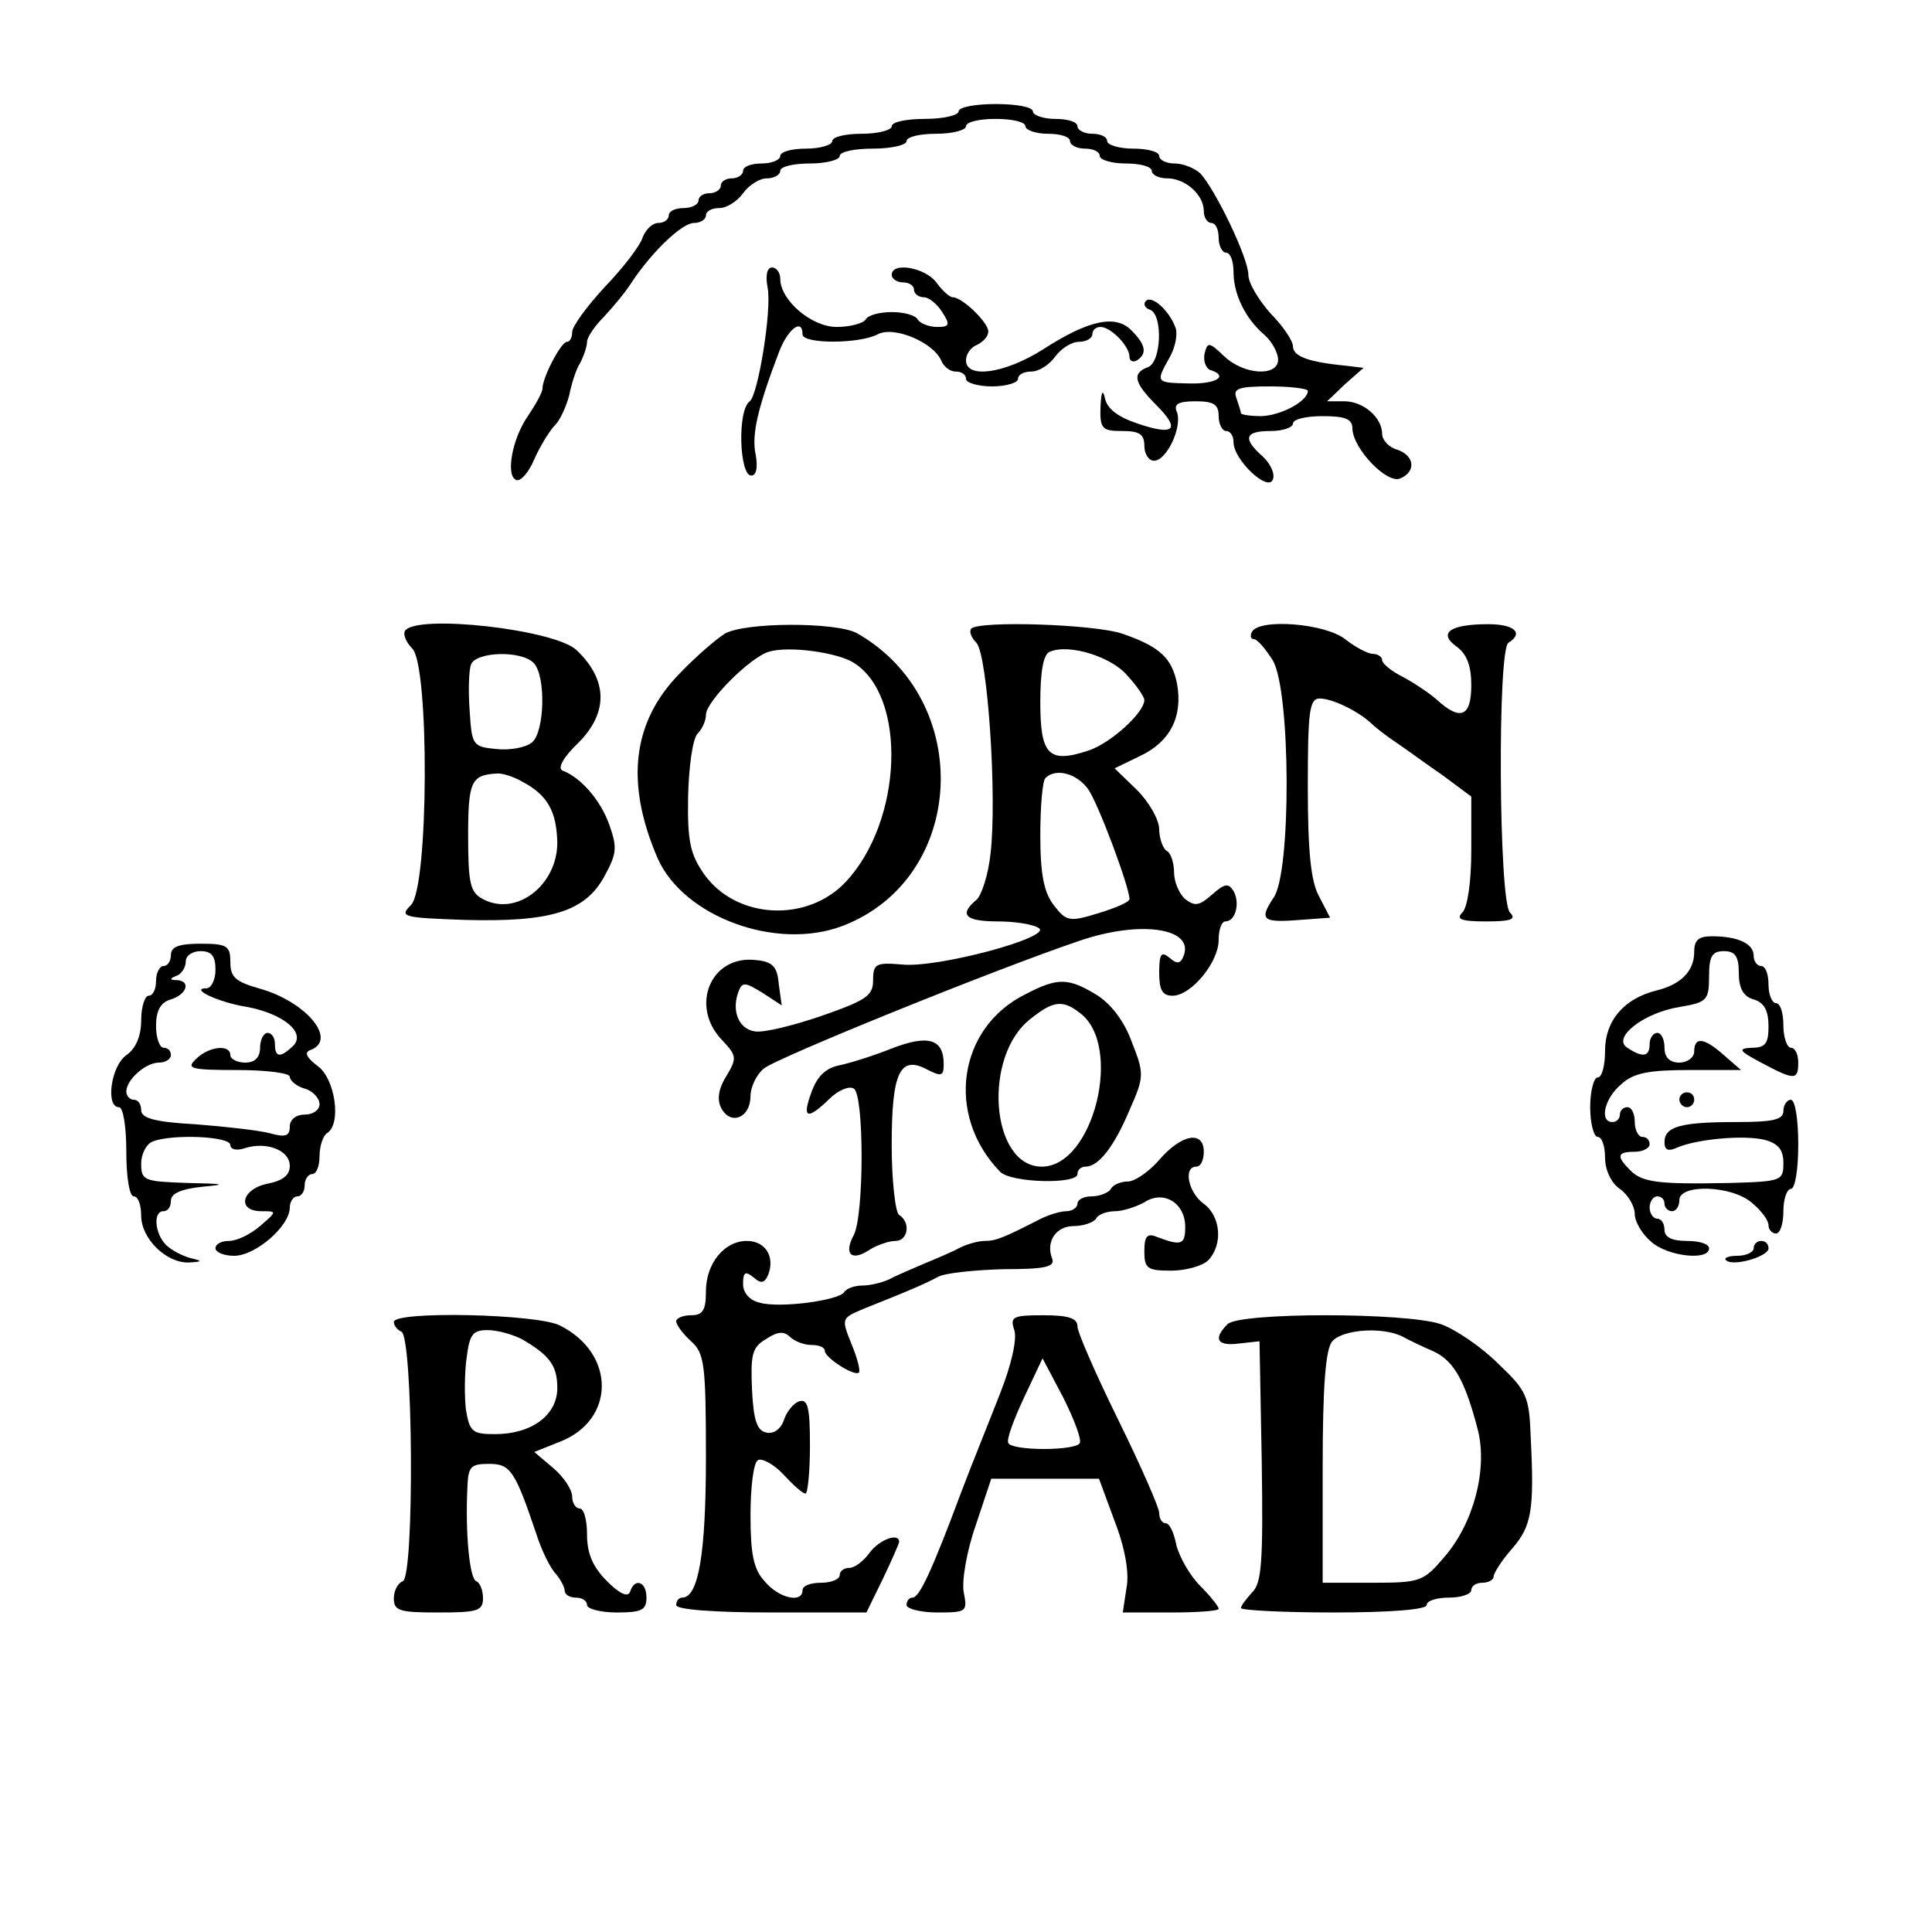
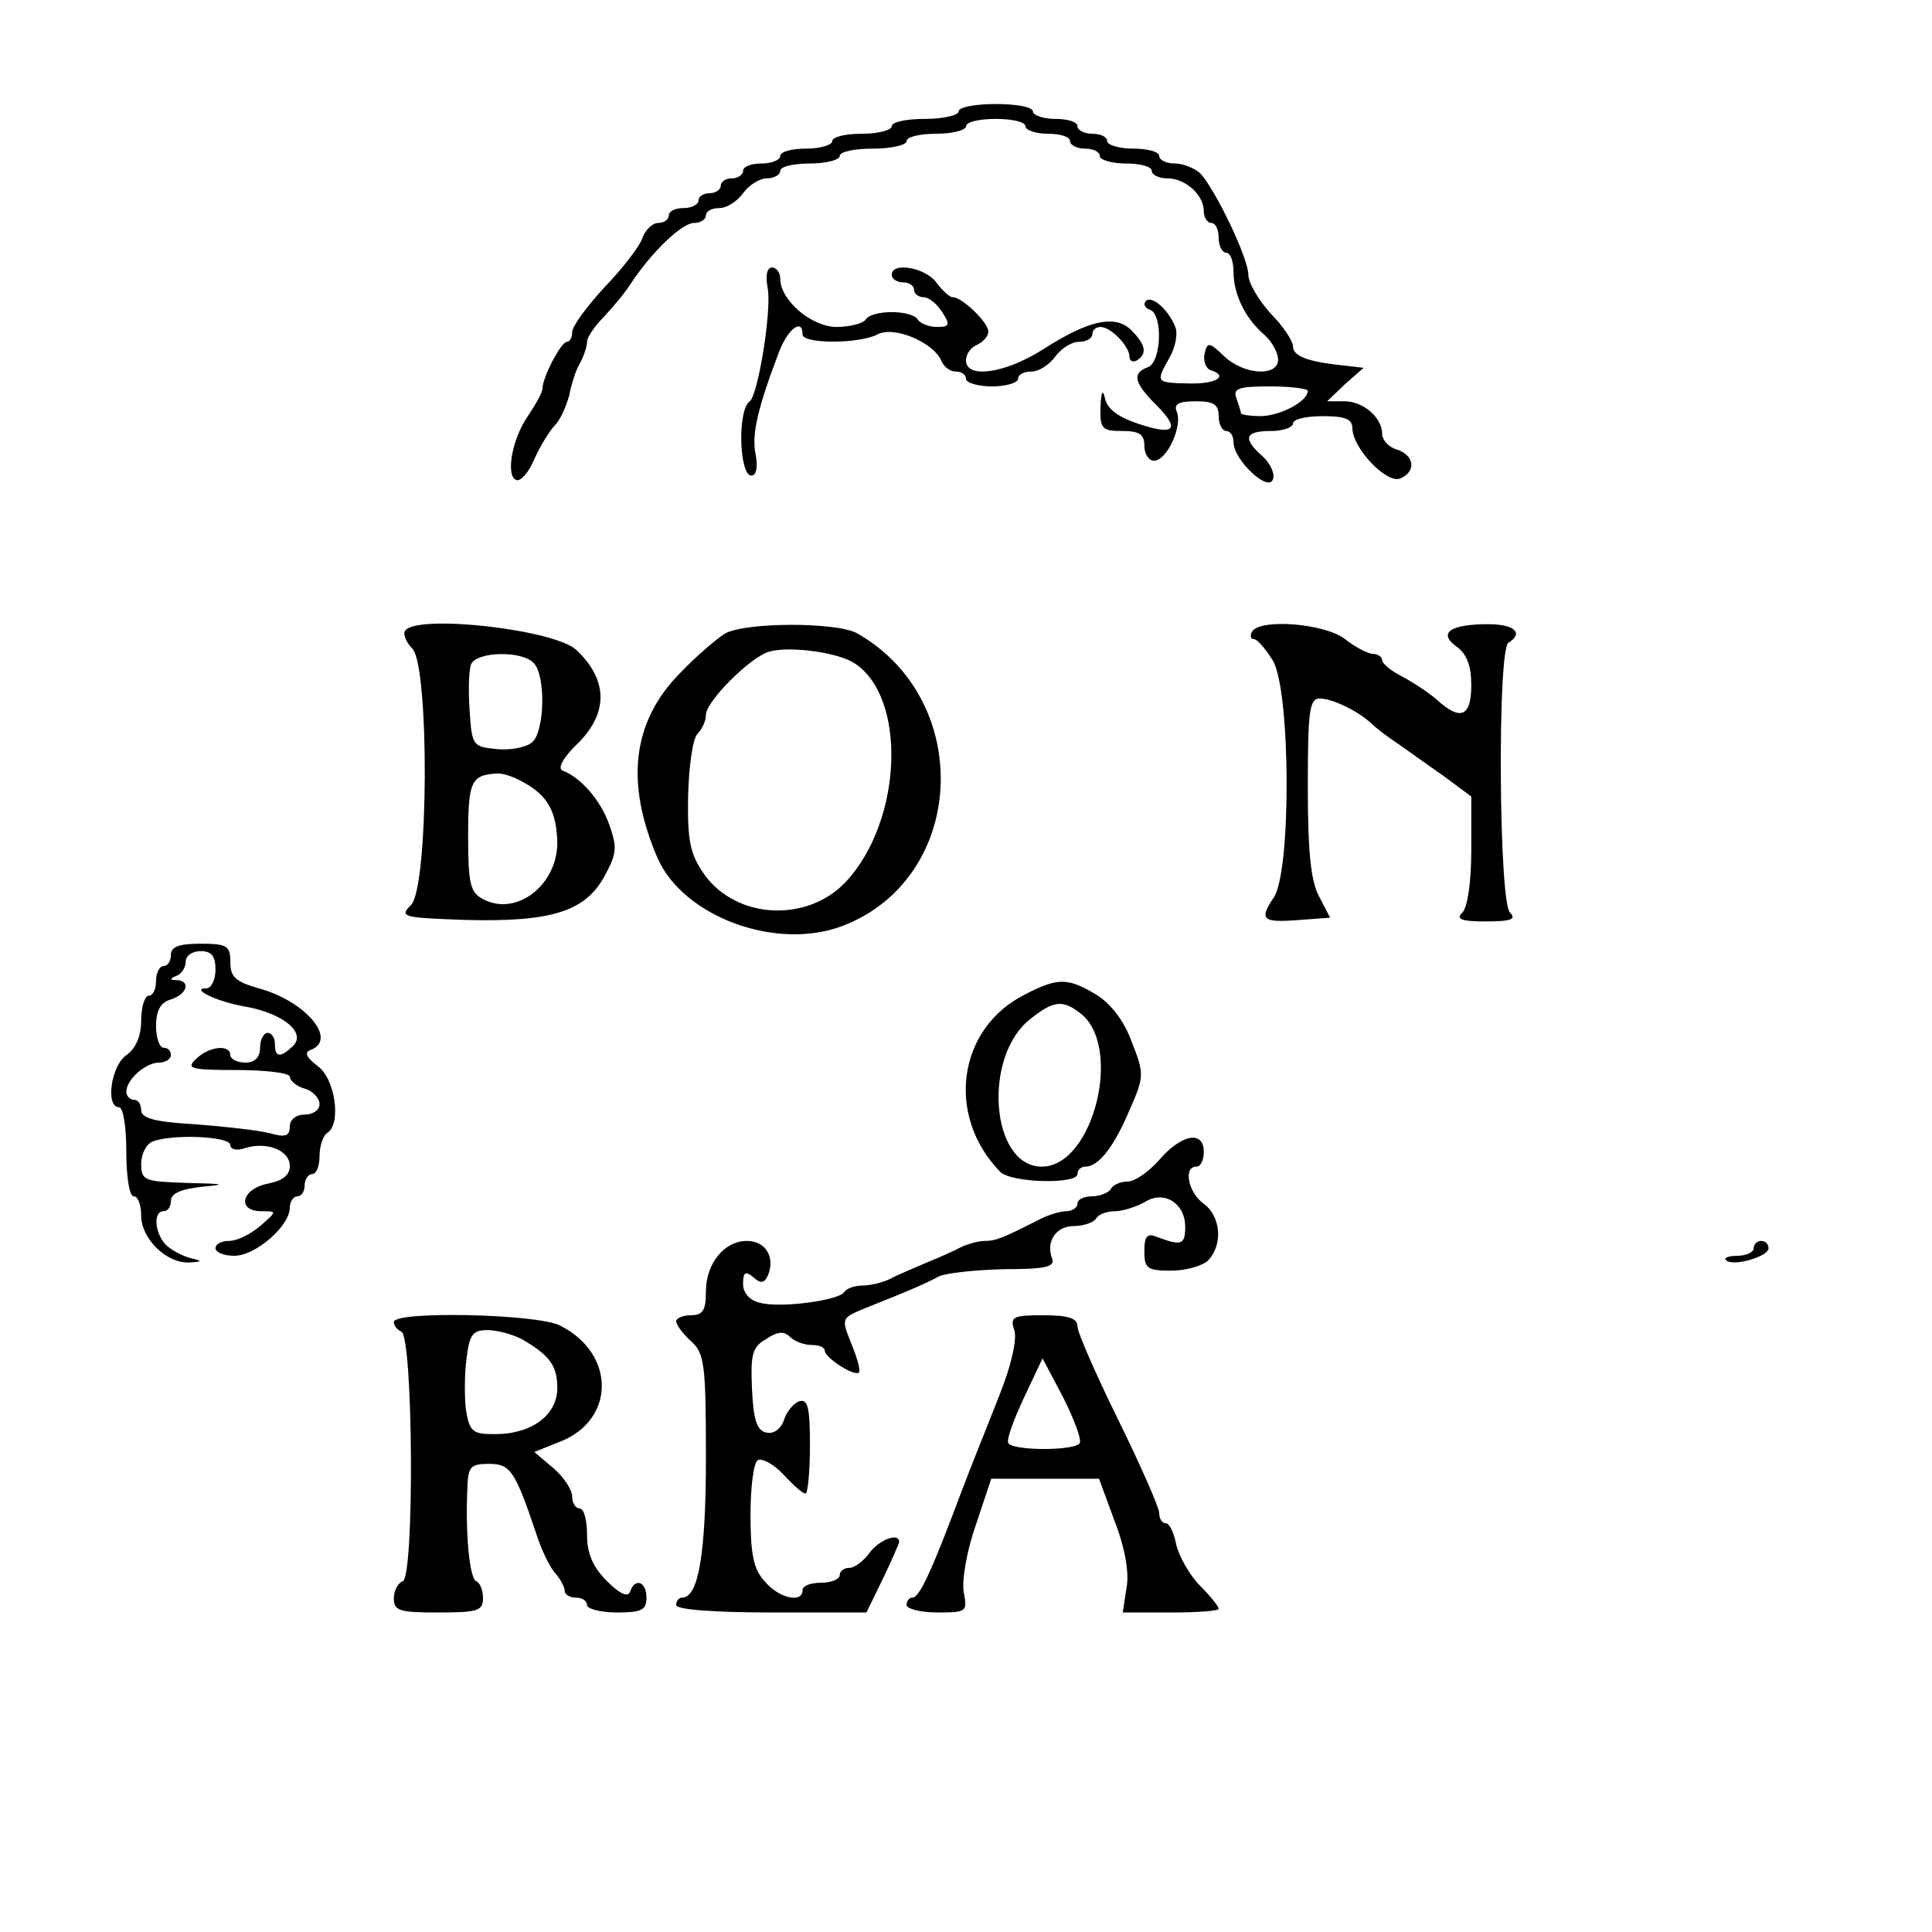
<svg xmlns="http://www.w3.org/2000/svg" version="1.0" width="260pt" height="260pt" viewBox="0 0 260 260" preserveAspectRatio="xMidYMid meet">
  <g transform="translate(0,260) scale(0.1,-0.1)" fill="#000000" stroke="none">
    <path d="M1290 2450 c0 -5 -20 -10 -45 -10 -25 0 -45 -4 -45 -10 0 -5 -18 -10 -40 -10 -22 0 -40 -4 -40 -10 0 -5 -16 -10 -35 -10 -19 0 -35 -4 -35 -10 0 -5 -11 -10 -25 -10 -14 0 -25 -4 -25 -10 0 -5 -7 -10 -15 -10 -8 0 -15 -4 -15 -10 0 -5 -7 -10 -15 -10 -8 0 -15 -4 -15 -10 0 -5 -9 -10 -20 -10 -11 0 -20 -4 -20 -10 0 -5 -6 -10 -14 -10 -8 0 -17 -9 -21 -19 -3 -11 -26 -41 -51 -67 -24 -26 -44 -53 -44 -61 0 -7 -3 -13 -7 -13 -8 0 -33 -48 -33 -63 0 -5 -9 -21 -19 -36 -22 -31 -31 -82 -16 -87 6 -2 17 11 24 28 8 18 21 39 28 46 7 7 15 25 19 40 3 15 9 35 15 44 5 10 9 22 9 28 0 6 10 21 23 34 12 13 29 33 37 46 28 42 68 80 84 80 9 0 16 5 16 10 0 6 8 10 18 10 10 0 24 9 32 20 8 11 22 20 32 20 10 0 18 5 18 10 0 6 18 10 40 10 22 0 40 5 40 10 0 6 20 10 45 10 25 0 45 5 45 10 0 6 18 10 40 10 22 0 40 5 40 10 0 6 18 10 40 10 22 0 40 -4 40 -10 0 -5 14 -10 30 -10 17 0 30 -4 30 -10 0 -5 9 -10 20 -10 11 0 20 -4 20 -10 0 -5 16 -10 35 -10 19 0 35 -4 35 -10 0 -5 9 -10 21 -10 24 0 49 -22 49 -44 0 -9 5 -16 10 -16 6 0 10 -9 10 -20 0 -11 5 -20 10 -20 6 0 10 -12 10 -26 0 -30 16 -63 42 -85 10 -9 18 -24 18 -33 0 -23 -46 -21 -73 5 -20 19 -22 19 -26 3 -2 -10 2 -20 8 -22 25 -8 8 -19 -29 -18 -45 1 -45 1 -26 35 8 14 11 32 8 40 -9 24 -32 44 -40 36 -4 -4 -1 -10 6 -12 17 -7 15 -70 -3 -77 -22 -8 -19 -21 11 -51 33 -33 25 -42 -25 -25 -27 9 -41 20 -44 34 -3 13 -5 9 -6 -11 -1 -30 2 -33 29 -33 23 0 30 -4 30 -20 0 -11 6 -20 13 -20 17 0 38 45 31 65 -5 11 1 15 25 15 24 0 31 -4 31 -20 0 -11 5 -20 10 -20 6 0 10 -7 10 -15 0 -24 47 -68 53 -50 3 7 -3 21 -14 31 -27 24 -24 34 11 34 17 0 30 5 30 10 0 6 18 10 40 10 31 0 40 -4 40 -17 1 -27 46 -74 64 -67 22 9 20 31 -4 39 -11 3 -20 13 -20 21 0 22 -25 44 -51 44 l-23 0 24 23 25 22 -25 3 c-51 5 -70 13 -70 26 0 7 -13 27 -30 44 -16 18 -30 41 -30 52 0 23 -45 116 -65 137 -8 7 -23 13 -34 13 -12 0 -21 5 -21 10 0 6 -16 10 -35 10 -19 0 -35 5 -35 10 0 6 -9 10 -20 10 -11 0 -20 5 -20 10 0 6 -13 10 -30 10 -16 0 -30 5 -30 10 0 6 -22 10 -50 10 -27 0 -50 -4 -50 -10z m470 -376 c0 -14 -36 -33 -62 -34 -16 0 -28 2 -28 4 0 2 -3 11 -6 20 -5 13 2 16 45 16 28 0 51 -3 51 -6z" />
    <path d="M1033 2213 c6 -30 -13 -145 -24 -153 -17 -12 -14 -100 2 -100 7 0 9 11 6 28 -6 27 3 64 32 140 12 30 31 44 31 22 0 -13 76 -13 101 0 22 12 76 -11 86 -36 3 -7 11 -14 19 -14 8 0 14 -4 14 -10 0 -5 16 -10 35 -10 19 0 35 5 35 10 0 6 8 10 18 10 10 0 24 9 32 20 8 11 22 20 32 20 10 0 18 5 18 10 0 6 5 10 11 10 14 0 39 -26 39 -40 0 -6 5 -8 10 -5 14 9 12 21 -7 40 -21 22 -57 15 -119 -25 -52 -33 -104 -40 -104 -15 0 9 7 18 15 21 8 4 15 11 15 18 0 12 -35 46 -48 46 -4 0 -14 9 -22 20 -15 20 -60 28 -60 10 0 -5 7 -10 15 -10 8 0 15 -4 15 -10 0 -5 6 -10 13 -10 7 0 18 -9 25 -20 11 -17 10 -20 -7 -20 -11 0 -23 5 -26 10 -3 6 -19 10 -35 10 -16 0 -32 -4 -35 -10 -3 -5 -21 -10 -39 -10 -34 0 -76 36 -76 65 0 8 -5 15 -11 15 -7 0 -9 -11 -6 -27z" />
    <path d="M545 1751 c-3 -5 2 -16 10 -24 23 -24 22 -322 -2 -345 -16 -16 -11 -17 73 -20 115 -3 161 11 187 58 17 31 18 39 7 70 -12 34 -39 64 -63 73 -7 3 1 18 21 37 41 41 40 85 -2 125 -29 28 -216 49 -231 26z m173 -43 c17 -17 15 -93 -2 -107 -8 -7 -30 -11 -48 -9 -32 3 -33 5 -36 52 -2 27 -1 55 2 62 7 17 67 19 84 2z m-15 -160 c34 -18 46 -40 47 -82 0 -57 -55 -100 -100 -76 -17 9 -20 20 -20 85 0 73 4 82 38 84 7 1 23 -4 35 -11z" />
    <path d="M975 1747 c-11 -7 -38 -30 -60 -53 -64 -65 -74 -147 -30 -249 35 -79 160 -125 249 -91 167 64 178 304 19 394 -28 15 -151 15 -178 -1z m174 -39 c72 -45 66 -213 -11 -295 -52 -55 -147 -50 -190 10 -19 27 -23 44 -22 105 1 40 6 78 13 85 6 6 11 17 11 25 0 18 60 78 85 85 27 8 92 -1 114 -15z" />
-     <path d="M1307 1754 c-3 -4 0 -12 7 -19 15 -16 28 -207 19 -284 -3 -28 -12 -56 -19 -62 -24 -20 -15 -29 29 -29 23 0 48 -4 55 -9 19 -12 -136 -54 -184 -49 -35 3 -39 1 -39 -21 0 -21 -9 -27 -69 -48 -38 -13 -78 -23 -90 -21 -22 3 -32 28 -22 54 5 13 9 12 32 -2 l26 -17 -4 29 c-2 23 -8 30 -31 32 -60 7 -89 -61 -46 -107 21 -22 21 -25 6 -50 -11 -18 -12 -32 -6 -43 13 -23 39 -12 39 17 0 12 8 29 18 37 16 14 315 135 425 172 82 28 154 17 140 -20 -4 -11 -9 -12 -19 -3 -11 9 -14 6 -14 -20 0 -23 4 -31 18 -31 25 0 62 45 62 75 0 14 4 25 9 25 14 0 20 25 11 41 -7 11 -12 10 -29 -5 -17 -15 -23 -16 -36 -6 -8 7 -15 23 -15 36 0 12 -4 26 -10 29 -5 3 -10 17 -10 29 0 13 -14 37 -30 53 l-30 29 35 17 c40 19 57 53 49 97 -7 35 -24 50 -73 67 -37 13 -193 18 -204 7z m210 -63 c13 -14 23 -29 23 -33 0 -17 -45 -58 -75 -68 -54 -18 -65 -6 -65 65 0 41 4 65 13 68 26 11 83 -7 104 -32z m-52 -154 c14 -21 55 -131 55 -147 0 -4 -19 -12 -42 -19 -39 -12 -43 -11 -60 11 -13 17 -18 41 -18 94 0 39 3 74 7 77 14 14 43 6 58 -16z" />
    <path d="M1685 1750 c-3 -5 -2 -10 2 -10 5 0 16 -13 26 -29 24 -41 25 -285 1 -319 -20 -30 -15 -34 35 -30 l41 3 -15 29 c-11 20 -15 61 -15 147 0 101 2 119 16 119 17 0 52 -17 70 -34 6 -6 22 -18 34 -26 12 -8 39 -28 61 -43 l39 -29 0 -72 c0 -43 -5 -77 -12 -84 -9 -9 -2 -12 32 -12 34 0 41 3 32 12 -15 15 -17 354 -2 363 21 13 8 25 -27 25 -52 0 -68 -12 -43 -30 14 -10 20 -26 20 -52 0 -42 -14 -49 -46 -20 -10 9 -31 23 -46 31 -16 8 -28 18 -28 23 0 4 -6 8 -12 8 -7 0 -24 9 -38 20 -27 21 -114 28 -125 10z" />
-     <path d="M2280 1319 c0 -26 -18 -44 -51 -52 -44 -11 -69 -41 -69 -81 0 -20 -4 -36 -10 -36 -5 0 -10 -18 -10 -40 0 -22 5 -40 10 -40 6 0 10 -13 10 -28 0 -16 8 -34 20 -42 11 -8 20 -23 20 -34 0 -10 10 -27 22 -37 22 -20 78 -26 78 -9 0 6 -13 10 -30 10 -20 0 -30 5 -30 15 0 8 -4 15 -10 15 -5 0 -10 7 -10 15 0 8 5 15 10 15 6 0 10 -4 10 -10 0 -5 5 -10 10 -10 6 0 10 7 10 15 0 22 71 20 98 -4 12 -10 22 -23 22 -30 0 -6 5 -11 10 -11 6 0 10 14 10 30 0 17 5 30 10 30 6 0 10 27 10 60 0 33 -4 60 -10 60 -5 0 -10 -7 -10 -15 0 -12 -14 -15 -64 -15 -74 0 -96 -6 -96 -27 0 -11 5 -13 18 -7 26 11 89 17 117 10 18 -5 25 -13 25 -31 0 -24 -2 -25 -72 -27 -98 -2 -118 1 -134 17 -19 19 -18 25 6 25 11 0 20 5 20 10 0 6 -4 10 -10 10 -5 0 -10 9 -10 20 0 11 -4 20 -10 20 -5 0 -10 -4 -10 -10 0 -5 -4 -10 -10 -10 -18 0 -11 32 12 51 16 15 37 19 91 19 l70 0 -23 20 c-27 24 -40 25 -40 5 0 -8 -9 -15 -20 -15 -13 0 -20 7 -20 20 0 11 -4 20 -10 20 -5 0 -10 -7 -10 -15 0 -17 -9 -19 -30 -5 -21 13 21 47 71 55 36 6 39 9 39 41 0 27 4 34 20 34 15 0 20 -7 20 -29 0 -21 6 -32 20 -36 14 -4 20 -15 20 -36 0 -23 -4 -29 -22 -29 -20 -1 -18 -4 12 -20 45 -24 50 -24 50 0 0 11 -4 20 -10 20 -5 0 -10 14 -10 30 0 17 -4 30 -10 30 -5 0 -10 11 -10 25 0 14 -4 25 -10 25 -5 0 -10 6 -10 14 0 16 -21 26 -56 26 -18 0 -24 -5 -24 -21z" />
    <path d="M230 1315 c0 -8 -4 -15 -10 -15 -5 0 -10 -9 -10 -20 0 -11 -4 -20 -10 -20 -5 0 -10 -15 -10 -33 0 -21 -7 -38 -20 -47 -21 -15 -28 -70 -10 -70 6 0 10 -27 10 -60 0 -33 4 -60 10 -60 6 0 10 -12 10 -26 0 -31 34 -64 64 -63 19 1 19 2 2 6 -11 3 -26 11 -33 18 -15 16 -17 45 -3 45 6 0 10 6 10 14 0 10 14 16 43 19 33 3 29 4 -20 5 -59 2 -63 3 -63 26 0 13 7 27 16 30 26 10 104 7 104 -5 0 -6 9 -8 20 -4 29 9 60 -3 60 -24 0 -13 -10 -20 -30 -24 -35 -7 -42 -37 -8 -37 21 0 21 0 -2 -20 -13 -11 -31 -20 -42 -20 -10 0 -18 -4 -18 -10 0 -5 11 -10 25 -10 29 0 75 40 75 65 0 8 5 15 10 15 6 0 10 7 10 15 0 8 5 15 10 15 6 0 10 11 10 24 0 14 5 28 10 31 20 12 11 73 -12 90 -16 12 -19 19 -10 22 37 14 -7 66 -70 83 -31 9 -38 15 -38 35 0 22 -4 25 -40 25 -29 0 -40 -4 -40 -15z m60 -20 c0 -14 -6 -25 -12 -25 -24 0 16 -19 54 -25 49 -9 81 -35 62 -53 -17 -16 -24 -15 -24 3 0 8 -4 15 -10 15 -5 0 -10 -9 -10 -20 0 -13 -7 -20 -20 -20 -11 0 -20 5 -20 10 0 15 -29 12 -46 -5 -14 -13 -8 -15 55 -15 39 0 71 -4 71 -9 0 -5 9 -13 20 -16 11 -3 20 -13 20 -21 0 -8 -9 -14 -20 -14 -12 0 -20 -7 -20 -16 0 -13 -6 -15 -27 -9 -16 4 -61 9 -100 12 -54 3 -73 8 -73 19 0 8 -4 14 -10 14 -5 0 -10 5 -10 11 0 16 26 39 44 39 9 0 16 5 16 10 0 6 -4 10 -10 10 -5 0 -10 13 -10 29 0 21 6 32 20 36 22 7 27 25 8 26 -10 0 -10 2 0 6 6 2 12 11 12 19 0 8 9 14 20 14 15 0 20 -7 20 -25z" />
    <path d="M1380 1262 c-91 -45 -108 -163 -34 -239 15 -15 104 -17 104 -3 0 6 5 10 11 10 17 0 38 26 59 76 20 45 20 49 3 92 -10 28 -28 51 -47 63 -38 23 -52 24 -96 1z m73 -25 c59 -43 19 -207 -51 -207 -69 0 -80 149 -15 199 30 24 43 26 66 8z" />
-     <path d="M1200 1189 c-25 -10 -57 -20 -72 -23 -18 -4 -29 -16 -36 -36 -13 -35 -6 -38 24 -9 12 12 27 18 33 14 14 -8 14 -170 0 -197 -14 -26 -3 -36 21 -20 11 7 27 12 35 12 17 0 21 25 5 35 -5 3 -10 46 -10 94 0 98 11 122 49 101 18 -9 21 -8 21 8 0 34 -21 40 -70 21z" />
-     <path d="M2260 1120 c0 -5 5 -10 10 -10 6 0 10 5 10 10 0 6 -4 10 -10 10 -5 0 -10 -4 -10 -10z" />
    <path d="M1560 1039 c-14 -16 -33 -29 -42 -29 -9 0 -20 -4 -23 -10 -3 -5 -15 -10 -26 -10 -10 0 -19 -4 -19 -10 0 -5 -7 -10 -15 -10 -8 0 -25 -5 -38 -12 -47 -24 -57 -28 -72 -28 -8 0 -23 -4 -33 -9 -9 -5 -30 -14 -47 -21 -16 -7 -38 -16 -47 -21 -10 -5 -27 -9 -37 -9 -11 0 -22 -4 -25 -9 -7 -11 -87 -22 -114 -14 -13 3 -22 13 -22 25 0 16 3 18 14 9 10 -9 15 -8 20 4 9 24 -4 45 -29 45 -30 0 -55 -30 -55 -68 0 -25 -4 -32 -20 -32 -11 0 -20 -4 -20 -8 0 -5 9 -17 20 -27 18 -16 20 -31 20 -156 0 -130 -10 -189 -32 -189 -4 0 -8 -4 -8 -10 0 -6 49 -10 128 -10 l128 0 22 45 c12 25 22 48 22 50 0 13 -27 3 -40 -15 -8 -11 -20 -20 -27 -20 -7 0 -13 -4 -13 -10 0 -5 -11 -10 -25 -10 -14 0 -25 -4 -25 -10 0 -18 -32 -11 -51 12 -15 16 -19 37 -19 89 0 37 4 71 10 74 5 3 21 -5 34 -19 13 -14 26 -26 30 -26 3 0 6 29 6 65 0 52 -3 63 -15 59 -8 -3 -17 -15 -20 -25 -4 -12 -14 -19 -23 -17 -13 2 -18 16 -20 58 -2 47 0 57 19 68 15 10 24 11 32 3 6 -6 19 -11 29 -11 10 0 18 -3 18 -8 0 -9 40 -35 46 -29 2 2 -2 19 -10 38 -14 35 -14 35 17 48 68 27 83 34 100 43 10 5 50 9 88 10 55 0 69 3 65 14 -9 23 5 44 29 44 13 0 27 5 30 10 3 6 15 10 26 10 10 0 28 6 39 12 26 17 55 -1 55 -33 0 -24 -5 -26 -37 -14 -14 6 -18 2 -18 -19 0 -23 4 -26 36 -26 19 0 42 6 50 14 20 21 17 59 -6 76 -21 15 -28 50 -10 50 6 0 10 9 10 20 0 29 -30 24 -60 -11z" />
    <path d="M2360 920 c0 -5 -10 -10 -22 -10 -12 0 -19 -3 -15 -6 9 -9 57 5 57 16 0 6 -4 10 -10 10 -5 0 -10 -4 -10 -10z" />
    <path d="M530 821 c0 -5 5 -11 10 -13 16 -5 18 -330 2 -336 -6 -2 -12 -12 -12 -23 0 -17 8 -19 60 -19 52 0 60 2 60 19 0 11 -4 21 -9 23 -9 3 -15 64 -12 126 1 28 4 32 29 32 29 0 35 -9 64 -95 7 -22 19 -46 26 -53 6 -7 12 -18 12 -23 0 -5 7 -9 15 -9 8 0 15 -4 15 -10 0 -5 18 -10 40 -10 33 0 40 3 40 20 0 22 -16 27 -22 8 -3 -8 -14 -3 -31 14 -19 19 -27 37 -27 63 0 19 -4 35 -10 35 -5 0 -10 7 -10 16 0 9 -11 26 -25 38 l-26 22 35 14 c74 29 75 118 0 156 -30 16 -224 20 -224 5z m172 -23 c38 -22 48 -36 48 -66 0 -36 -34 -62 -84 -62 -30 0 -34 3 -39 33 -2 17 -2 49 1 70 4 31 8 37 28 37 14 0 34 -6 46 -12z" />
    <path d="M1365 810 c4 -12 -4 -47 -19 -85 -14 -36 -38 -95 -52 -132 -41 -110 -57 -143 -66 -143 -4 0 -8 -4 -8 -10 0 -5 19 -10 41 -10 40 0 41 1 36 27 -3 15 4 56 16 90 l21 63 72 0 73 0 21 -57 c14 -36 20 -70 16 -90 l-5 -33 65 0 c35 0 64 2 64 5 0 3 -11 17 -25 31 -14 14 -28 39 -32 55 -3 16 -9 29 -14 29 -5 0 -9 6 -9 14 0 7 -25 64 -55 125 -30 61 -55 118 -55 126 0 11 -12 15 -46 15 -41 0 -45 -2 -39 -20z m88 -152 c-2 -5 -24 -8 -48 -8 -24 0 -46 3 -48 8 -3 4 7 31 21 61 l25 53 28 -53 c15 -30 25 -57 22 -61z" />
-     <path d="M1652 818 c-20 -20 -14 -30 16 -26 l27 3 3 -162 c2 -134 0 -164 -13 -176 -8 -9 -15 -18 -15 -21 0 -3 56 -6 125 -6 77 0 125 4 125 10 0 6 14 10 30 10 17 0 30 5 30 10 0 6 7 10 15 10 8 0 15 4 15 8 0 5 11 22 25 38 26 30 30 51 25 149 -2 56 -5 63 -44 100 -22 22 -57 46 -77 53 -47 16 -271 16 -287 0z m236 -17 c9 -5 28 -14 42 -20 27 -13 42 -40 59 -106 13 -53 -6 -125 -45 -170 -28 -33 -32 -35 -96 -35 l-68 0 0 155 c0 111 4 160 13 170 14 16 68 20 95 6z" />
  </g>
</svg>